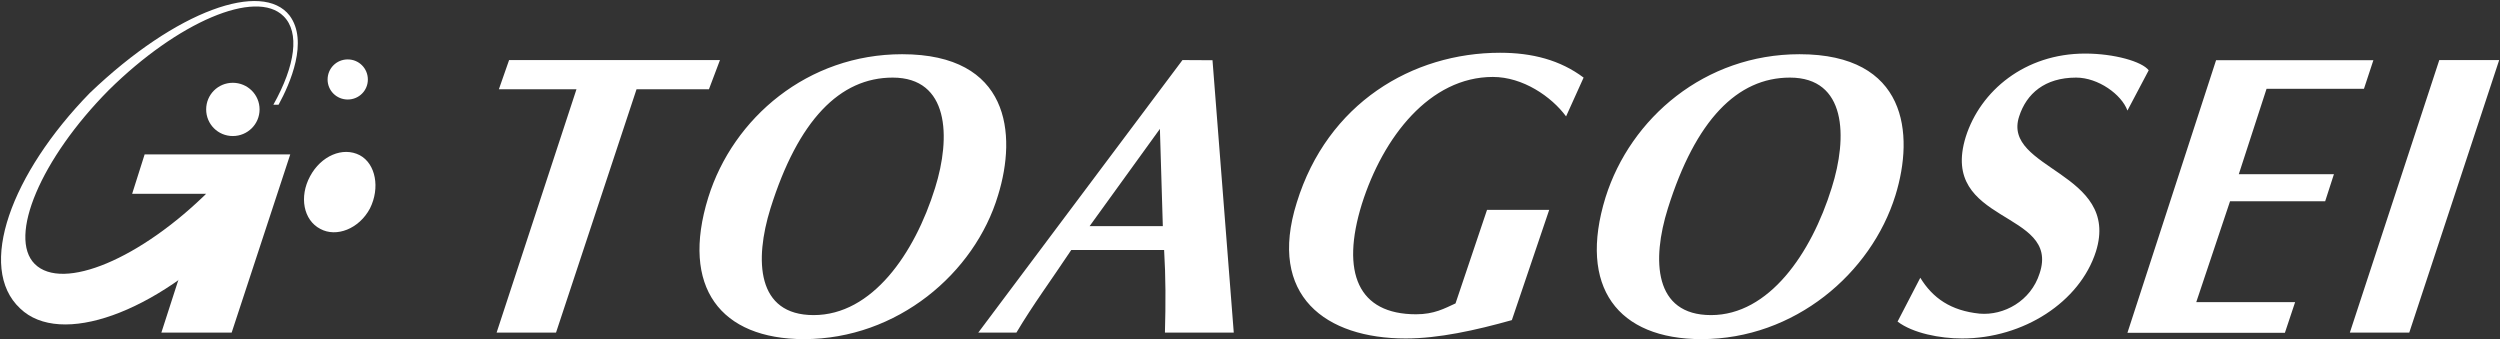
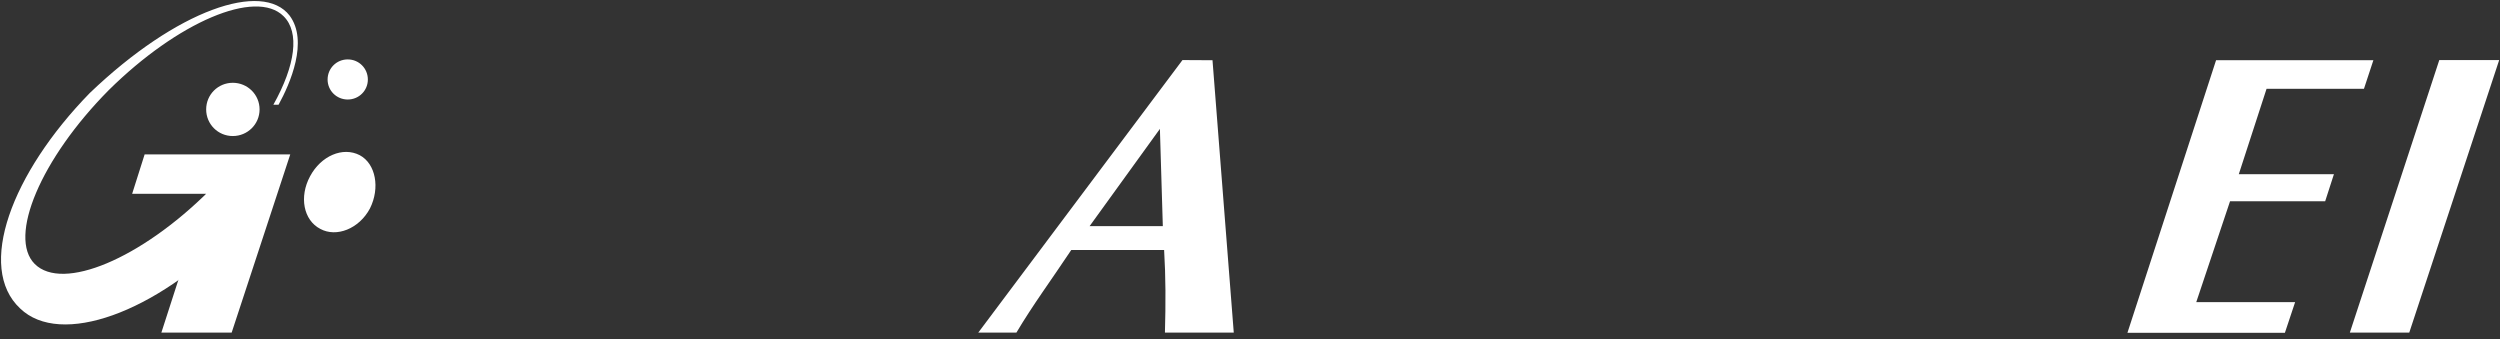
<svg xmlns="http://www.w3.org/2000/svg" version="1.2" viewBox="0 0 1540 209" width="1540" height="209">
  <rect x="0" y="0" width="1540" height="209" fill="#333333" stroke="none" />
  <title>gr2022-1-pdf-svg</title>
  <defs>
    <clipPath clipPathUnits="userSpaceOnUse" id="cp1">
      <path d="m-8018.6-7801.5h12115.07v8851.5h-12115.07z" />
    </clipPath>
  </defs>
  <style>
		.s0 { fill: #ffffff } 
	</style>
  <g id="Clip-Path: Page 1" clip-path="url(#cp1)">
    <g id="Page 1">
      <path id="Path 9" fill-rule="evenodd" class="s0" d="m128.8 117.6c3.1-3.1 5.8-6.3 8.5-9.5q2.3-2.2 4.5-4.5l8.1 33.4q-3.1 3.1-5.8 6.3c-48.3 49.5-106.9 70.6-131.7 46.7-27-25.2-5.4-83.2 42.9-132.7 53.6-51.3 106.4-69.3 123.1-47.7 11.7 15.7 0.4 41.8-6.8 54.9h-3.2c13.6-24.3 16.3-44.6 6.3-54.5-17.1-17.1-65.3 3.6-107.7 45.5-41.9 42.3-62.2 90.5-45.6 107.1 17.2 17.1 65.4-3.2 107.4-45zm14.6-33.8c-9.1 0-16.4-7.3-16.4-16.4 0-9.1 7.3-16.4 16.4-16.4 9.1 0 16.5 7.3 16.5 16.4 0 9.1-7.4 16.4-16.5 16.4zm70.8-22.5c-6.9 0-12.4-5.5-12.4-12.3 0-6.9 5.5-12.4 12.4-12.4 6.9 0 12.4 5.5 12.4 12.4 0 6.8-5.5 12.3-12.4 12.3z" />
      <path id="Path 10" fill-rule="evenodd" class="s0" d="m178.8 95.1l-36.1 109.8h-43.3l27.6-85.5h-45.6l7.7-24.3zm12.2 13.5c6.7-12.6 20.2-18.4 30.6-13 9.9 5.3 12.6 20.2 6.3 32.8-6.7 12.6-20.7 18-30.6 12.6-10.4-5.4-13.1-19.8-6.3-32.4zm1348.5-71.6l-55.4 167.9h-36.6l55.1-167.9z" />
-       <path id="Path 11" fill-rule="evenodd" class="s0" d="m1167.6 120.3c-14.9 48.1-62.2 88.6-119.5 88.6-51.4 0-76.2-31.9-59.1-87.3 15.4-49 61.3-88.2 119.5-88.2 66.3 0 70.8 49.1 59.1 86.9zm-65-72.5c-32.4 0-58.1 26.1-75.2 80.6-10 31.9-8.6 65.7 26.6 65.7 35.6 0 61.7-37.8 74.3-78.3 10-31.5 9.1-68-25.7-68zm-487.8 72.5c-14.4 48.1-62.2 88.6-119.5 88.6-51.4 0-76.2-31.9-59-87.3 15.3-49 61.3-88.2 119.4-88.2 66.3 0 70.8 49.1 59.1 86.9zm-64.9-72.5c-32.5 0-58.2 26.1-75.3 80.6-9.9 31.9-8.6 65.7 26.6 65.7 36 0 62.2-37.8 74.8-78.3 9.9-31.5 8.6-68-26.1-68zm773.7-4.5l-13.1 24.8c-3.6-9.9-18-20.3-31.6-20.3-19.3 0-30.6 9.9-35.1 23.9-10.8 32.8 62.6 34.2 47.3 83.2-9.9 31.1-44.6 53.6-82.5 53.6-13.5 0-30.2-3.2-39.7-10.4l14-27c7.7 12.6 18.9 20.3 36.5 22.1 14.9 1.3 31.6-7.7 37-24.8 13.1-39.1-62.2-30.1-45.5-84.1 9-28.4 36.5-51.3 73.5-51.3 18 0 35.1 4.9 39.2 10.3zm-399.5-10.8c19.8 0 37 4.5 51.4 15.3l-10.8 23.9c-9-12.2-26.6-24.3-45.1-24.3-38.8 0-67.6 36.9-80.7 78.3-13.1 42.3-2.3 67.9 33.4 67.9 11.2 0 17.5-3.6 24.3-6.7l19.4-57.6h38.3l-23 67.9c-22.5 6.3-45.1 11.3-65.4 11.3-49.1 0-85.2-26.1-67.1-83.7 18.9-61.2 71.2-92.3 125.3-92.3zm-487.4 22.5h-44.6l-49.6 149.9h-36.6l49.2-149.9h-47.8l6.3-18h129.9z" />
      <path id="Path 12" fill-rule="evenodd" class="s0" d="m746.9 37.1l13.1 167.8h-42.4c0.5-18 0.5-34.2-0.5-50.9h-57.2c-12.6 18.9-23.9 34.2-33.8 50.9h-23.5l125.8-167.9zm-30.6 102.2l-1.8-59.9-43.3 59.9zm662.8-32h58.6l-5.4 16.7h-58.6l-20.8 62.1h60.9l-6.3 18.9h-97l54.6-167.9h96.9l-5.8 17.6h-60z" />
    </g>
  </g>
</svg>